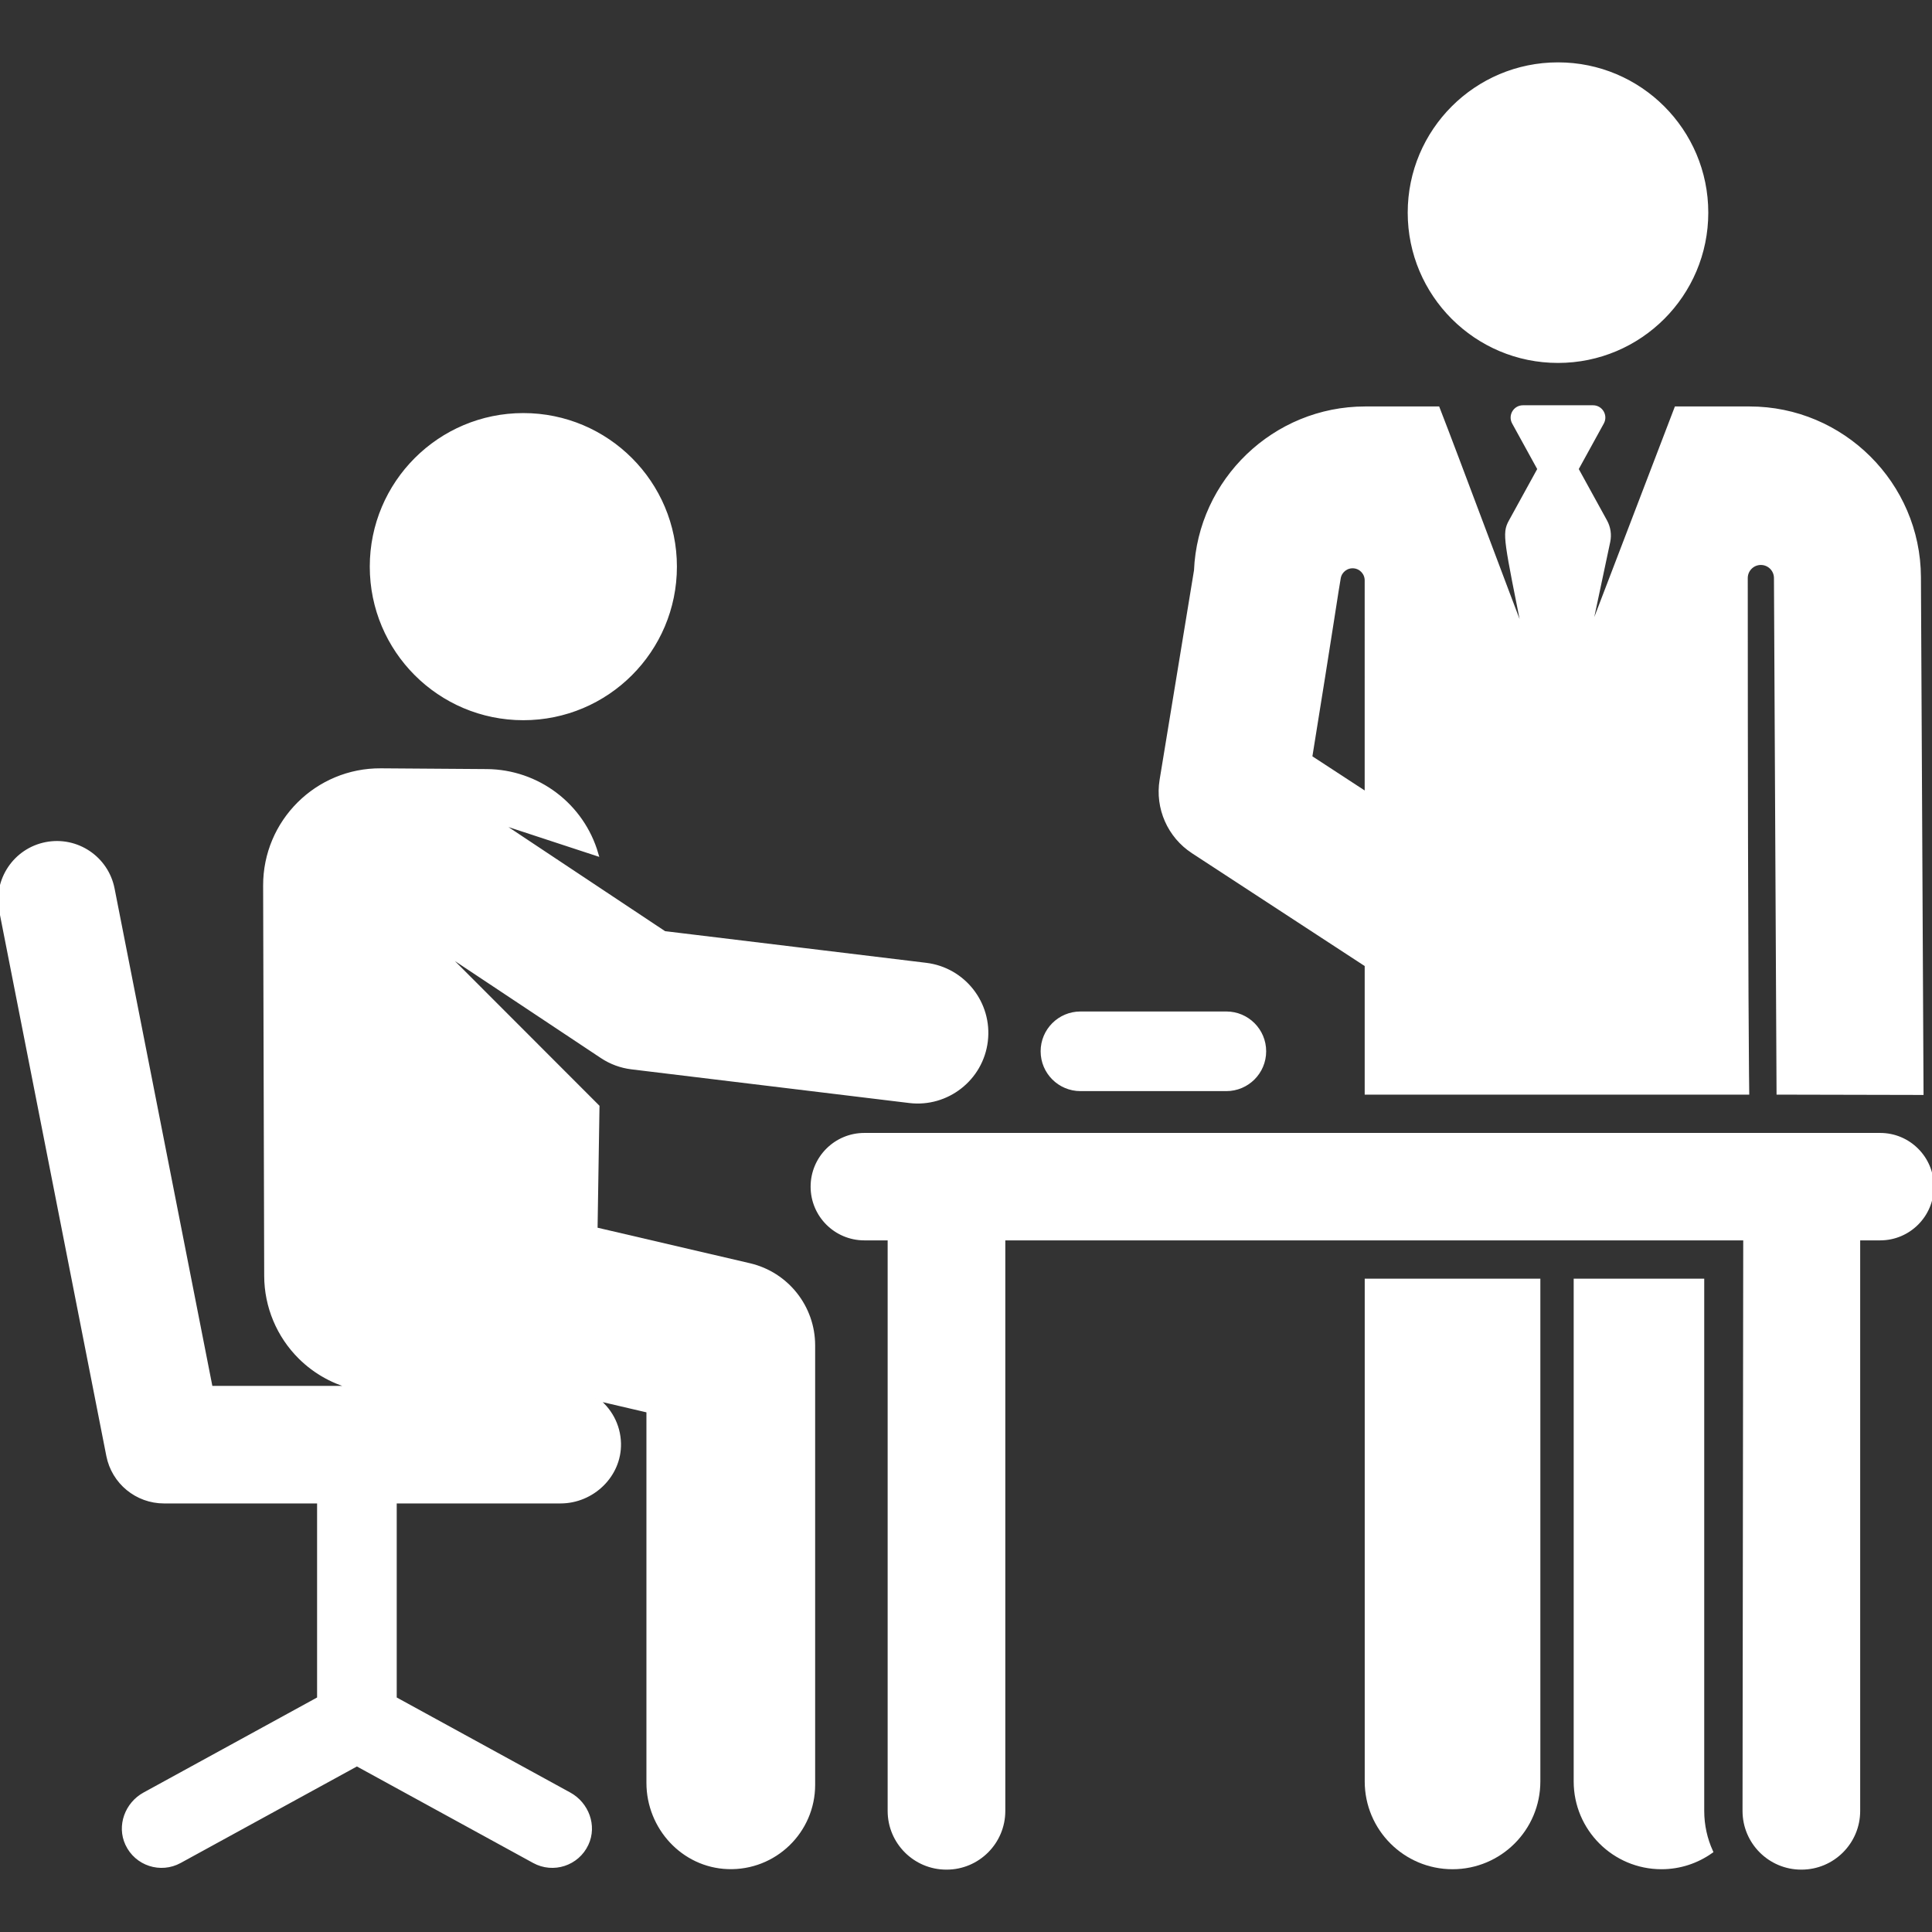
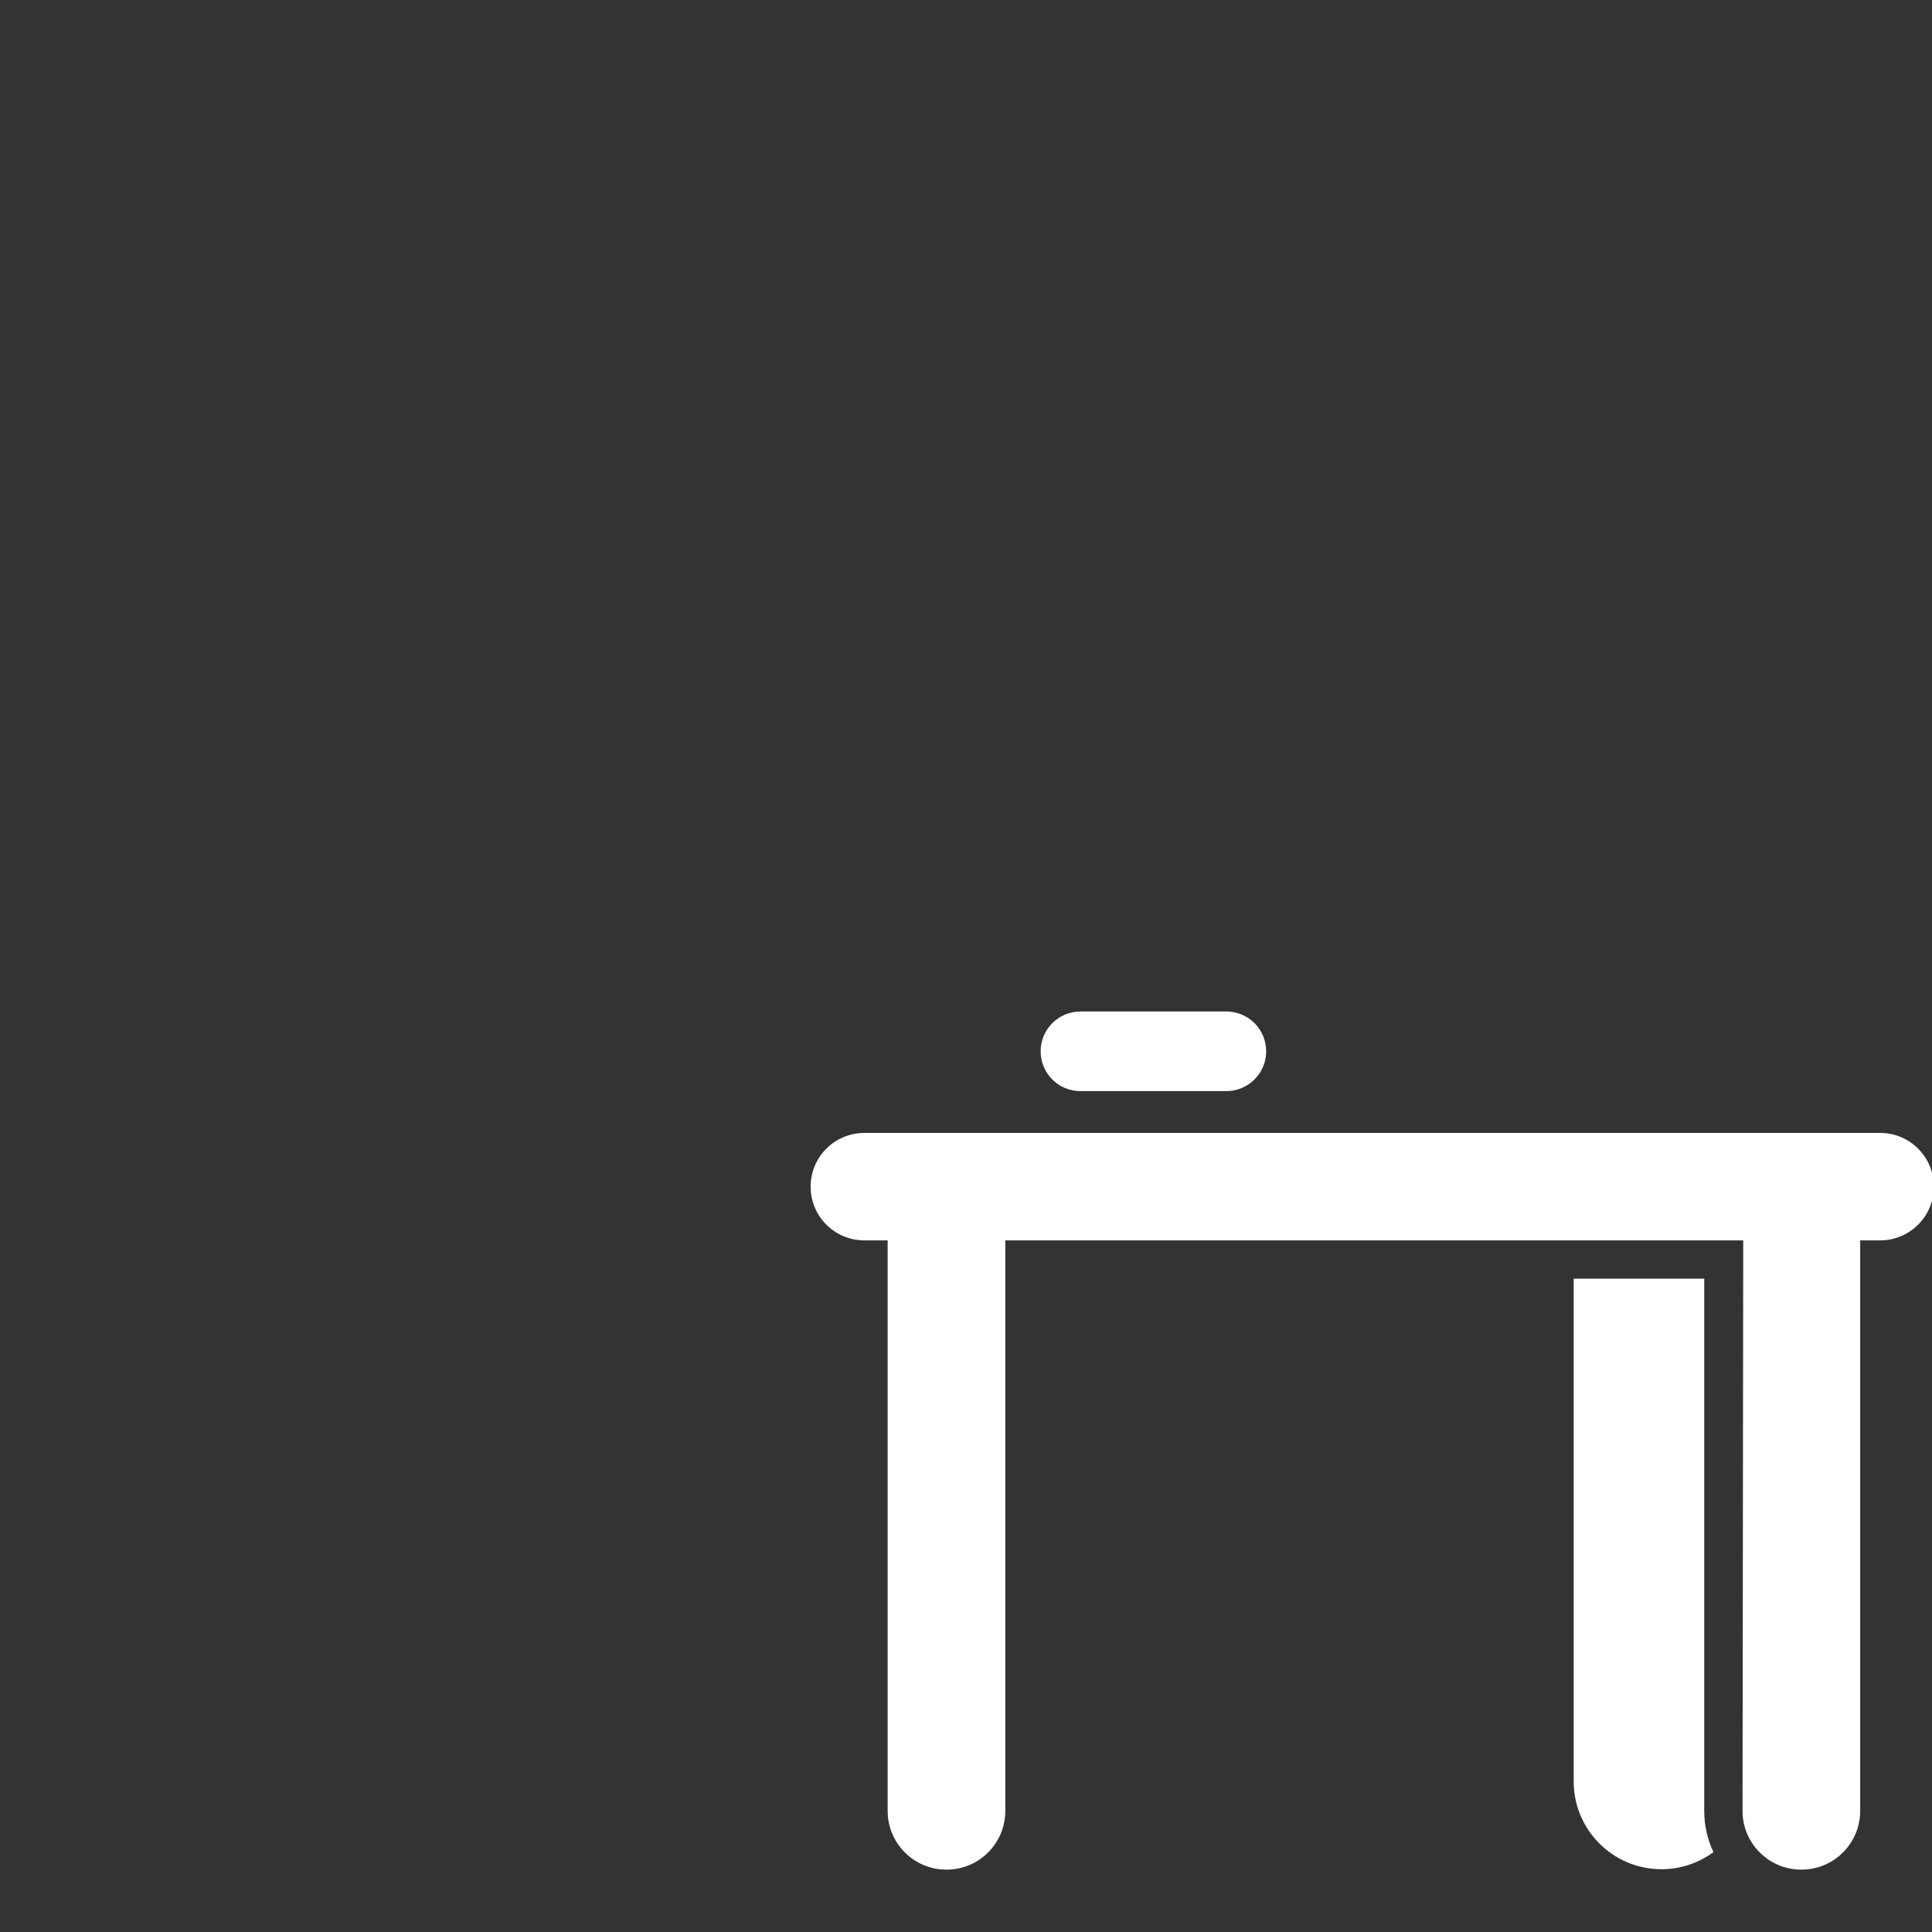
<svg xmlns="http://www.w3.org/2000/svg" fill="#ffffff" height="800px" width="800px" version="1.1" id="Layer_1" viewBox="0 0 511.998 511.998" xml:space="preserve" stroke="#ffffff">
  <rect x="0" y="0" width="511.998" height="511.998" fill="#333333" stroke="none" />
  <g id="SVGRepo_bgCarrier" stroke-width="0" />
  <g id="SVGRepo_tracerCarrier" stroke-linecap="round" stroke-linejoin="round" />
  <g id="SVGRepo_iconCarrier">
    <g>
      <g>
-         <circle cx="412.884" cy="56.354" r="39.327" />
-       </g>
+         </g>
    </g>
    <g>
      <g>
-         <path d="M362.164,339.364V472.09h0c0,12.576,10.195,22.772,22.772,22.772s22.772-10.195,22.772-22.772V339.364H362.164z" />
-       </g>
+         </g>
    </g>
    <g>
      <g>
        <path d="M451.137,479.909V339.364h-33.596V472.09c0,12.576,10.195,22.772,22.772,22.772c4.901,0,9.428-1.563,13.142-4.196 C451.97,487.381,451.137,483.742,451.137,479.909z" />
      </g>
    </g>
    <g>
      <g>
-         <circle cx="138.691" cy="150.165" r="40.197" />
-       </g>
+         </g>
    </g>
    <g>
      <g>
-         <path d="M245.395,255.653l-69.321-8.403l-44.679-29.696l26.681,8.76c-3.769-12.99-15.621-21.904-29.072-22l-28.055-0.201 c-16.96-0.122-30.764,13.632-30.717,30.582l0.283,103.442c0.022,8.114,3.277,15.883,9.043,21.592 c4.068,4.026,9.151,6.786,14.64,8.045H55.863L29.871,235.547c-1.605-8.171-9.529-13.488-17.7-11.885 c-8.169,1.606-13.491,9.531-11.885,17.7l28.383,144.396c1.39,7.07,7.589,12.168,14.794,12.168h41.067v52.221l-46.244,25.324 c-4.696,2.572-6.857,8.361-4.595,13.213c2.478,5.317,8.884,7.357,13.944,4.585l46.947-25.708l46.948,25.708 c5.075,2.779,11.483,0.719,13.953-4.602c2.251-4.849,0.089-10.626-4.6-13.194l-46.249-25.327v-52.221h43.914 c8.47,0,15.699-6.932,15.521-15.399c-0.104-4.91-2.563-9.232-6.285-11.909l14.025,3.27v98.579c0,11.85,9.215,21.944,21.059,22.366 c12.434,0.442,22.654-9.506,22.654-21.842V356.541c-0.001-10.16-7.001-18.979-16.895-21.285l-40.769-9.504l0.512-32.502 l-41.721-41.759l42.863,28.488c2.367,1.573,5.069,2.571,7.89,2.912c6.393,0.775,67.081,8.131,73.612,8.923 c9.919,1.198,19.059-5.885,20.272-15.889C262.494,265.939,255.38,256.864,245.395,255.653z" />
-       </g>
+         </g>
    </g>
    <g>
      <g>
        <path d="M498.263,300.739H229.056c-7.586,0-13.736,6.15-13.736,13.736s6.15,13.736,13.736,13.736h6.68c0,5.44,0,146.103,0,151.699 c0,8.318,6.742,15.06,15.06,15.06h0.06c8.317,0,15.06-6.742,15.06-15.06c0-5.598,0-146.264,0-151.699h196.558l-0.186,151.699 c0,8.317,6.742,15.059,15.06,15.059h0.06c8.317,0,15.059-6.742,15.059-15.059c0-15.383,0-132.638,0-151.699h5.793 c7.587,0,13.736-6.15,13.736-13.736S505.849,300.739,498.263,300.739z" />
      </g>
    </g>
    <g>
      <g>
        <path d="M324.995,268.554H286.33c-5.551,0-10.051,4.499-10.051,10.05s4.5,10.05,10.051,10.05h38.665 c5.551,0,10.051-4.499,10.051-10.05S330.546,268.554,324.995,268.554z" />
      </g>
    </g>
    <g>
      <g>
-         <path d="M508.565,152.898c-0.124-24.638-20.269-44.682-44.907-44.682h-19.45c-2.486,6.495-20.858,54.491-23.523,61.457 l5.547-26.127c0.389-1.835,0.106-3.749-0.797-5.391l-7.617-13.852l6.771-12.316c1.008-1.835-0.321-4.085-2.416-4.085h-18.585 c-2.092,0-3.425,2.249-2.416,4.085l6.771,12.316l-7.645,13.904c-1.785,3.247-1.263,4.803,4.032,31.467 c-4.698-12.049-18.171-48.353-23.28-61.457h-19.267c-24.069,0-43.85,19.128-44.866,42.983l-9.116,55.527 c-1.218,7.416,2.057,14.852,8.347,18.962l46.008,30.05v33.848c12.284,0,88.857,0,100.903,0c0,0-0.368-22.677-0.388-136.394 c0-2.174,1.747-3.944,3.919-3.972s3.967,1.695,4.023,3.869l0.686,136.497l37.954,0.085L508.565,152.898z M362.155,210.406 l-14.901-9.732c5.443-33.631,7.167-45.507,7.573-47.585c0.366-1.87,2.092-3.156,3.988-2.971c1.896,0.185,3.339,1.78,3.339,3.685 V210.406z" />
-       </g>
+         </g>
    </g>
  </g>
</svg>